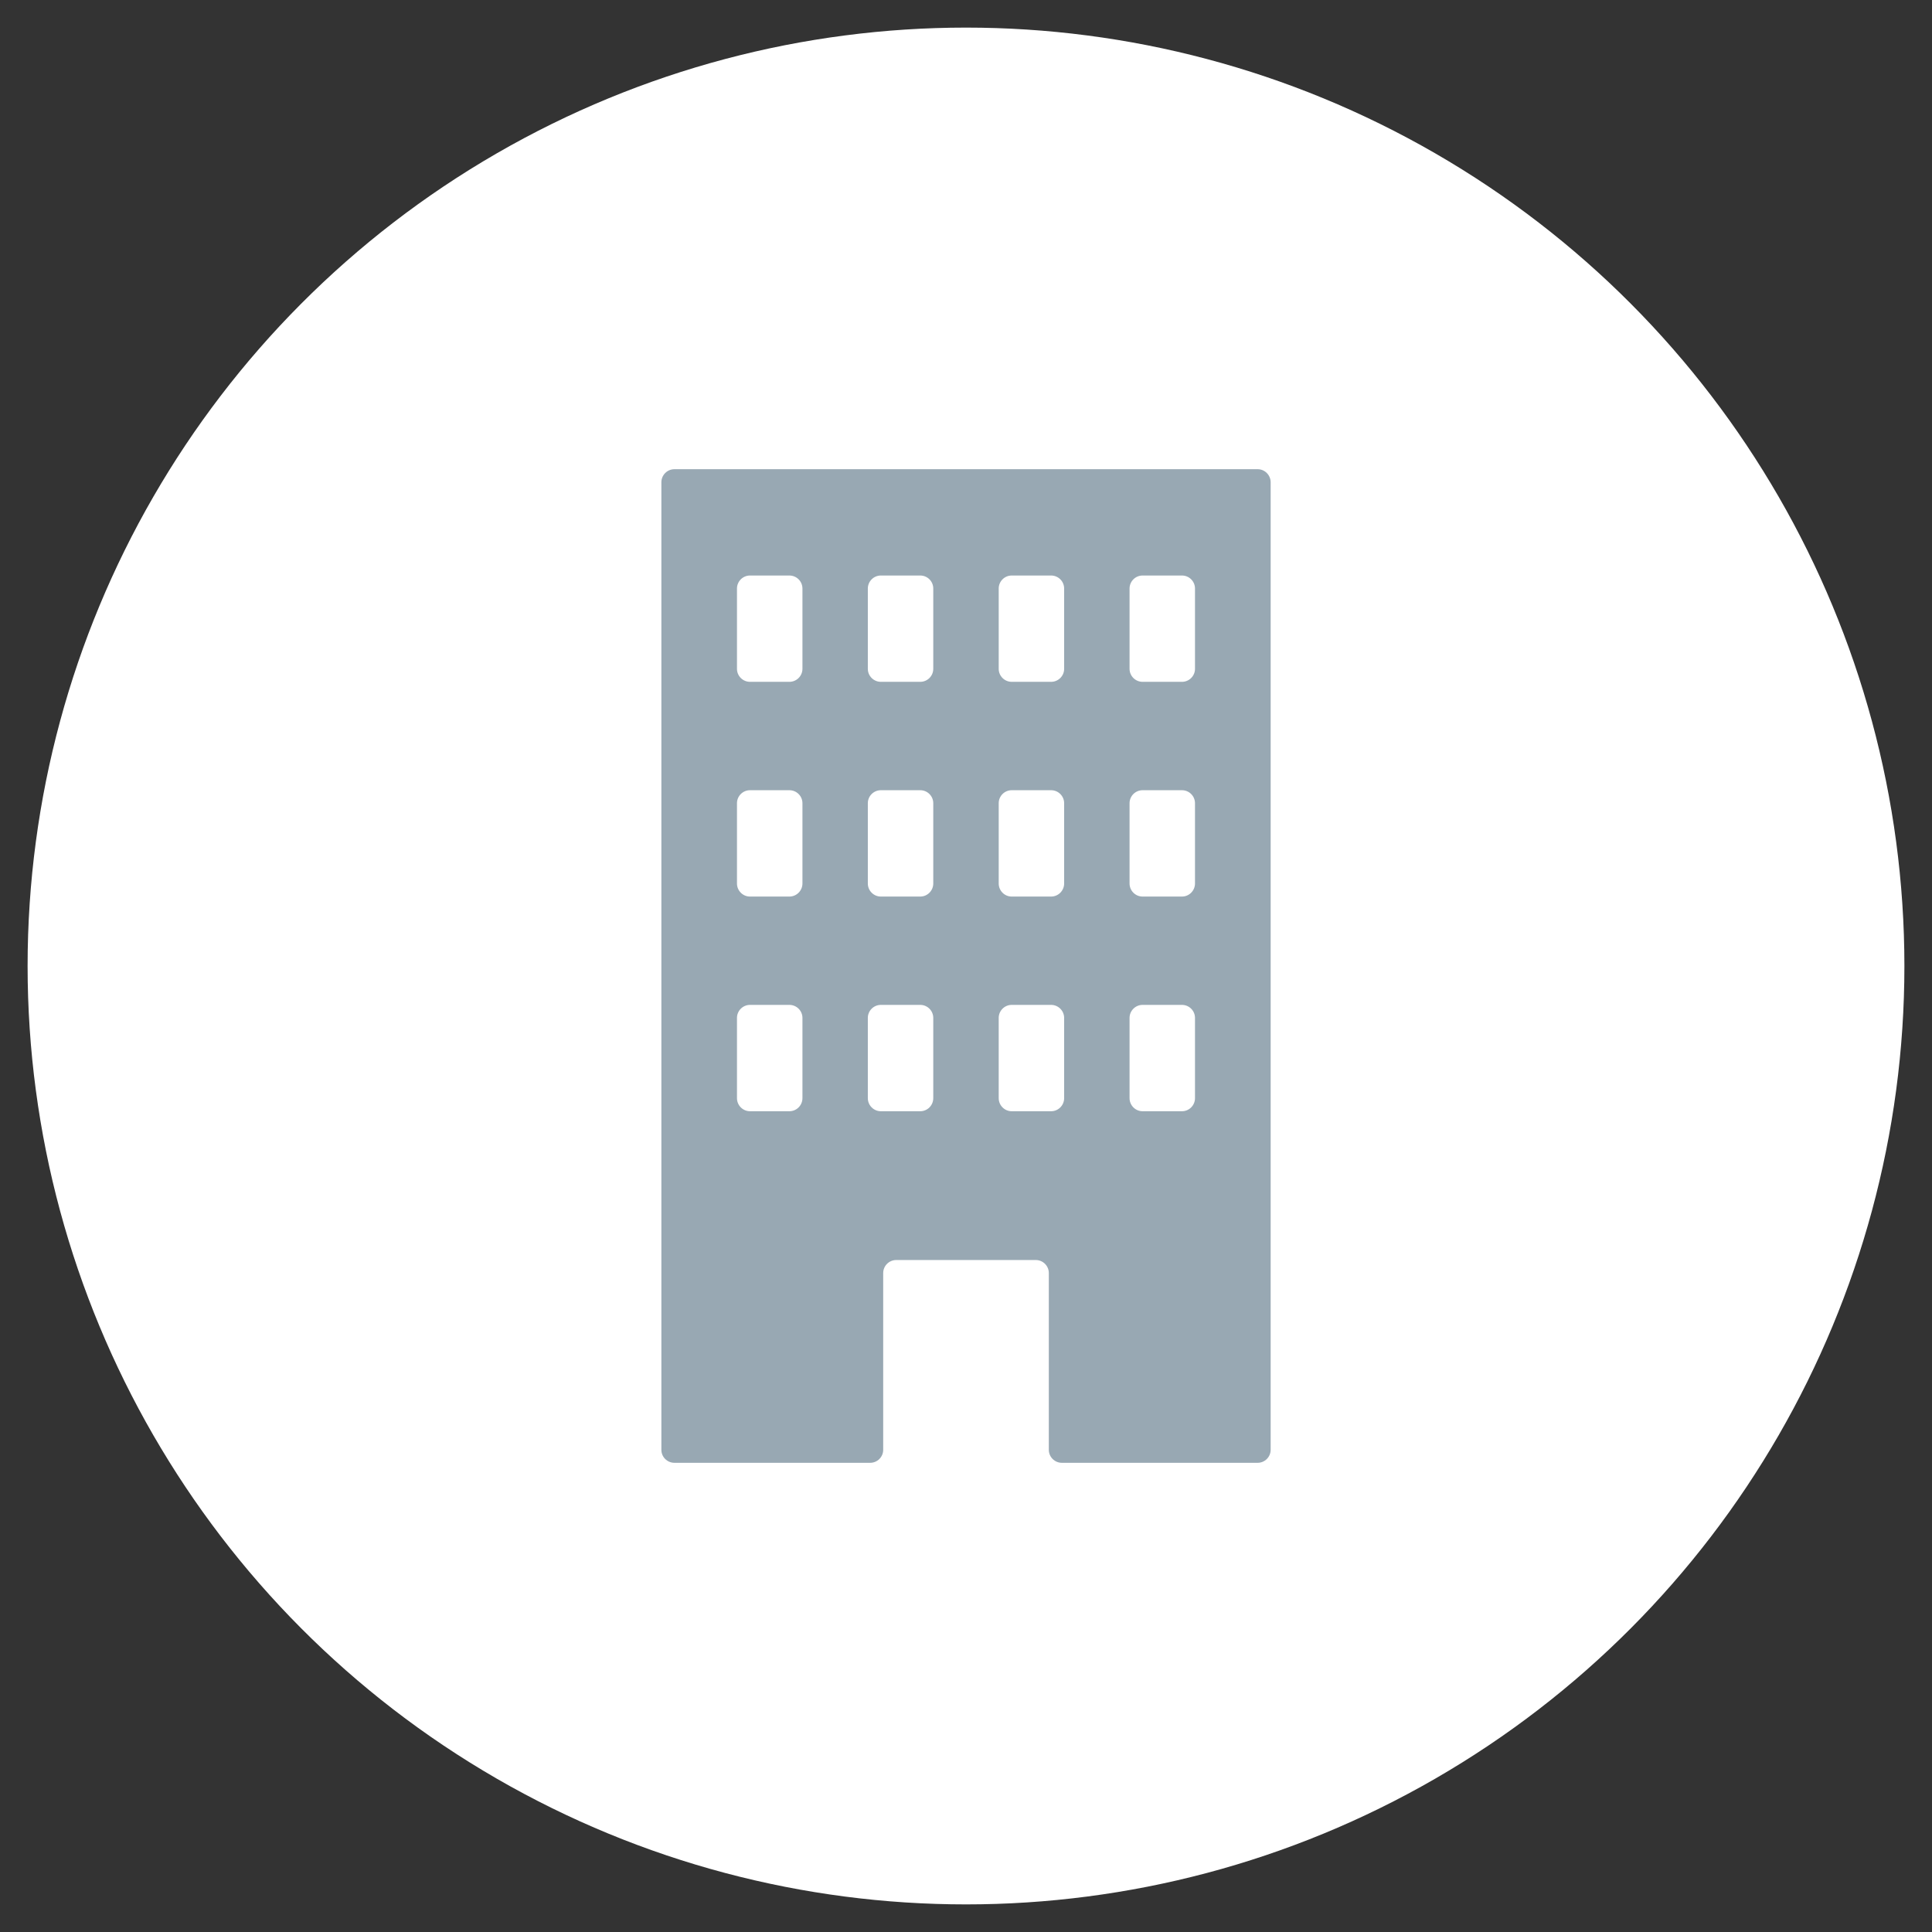
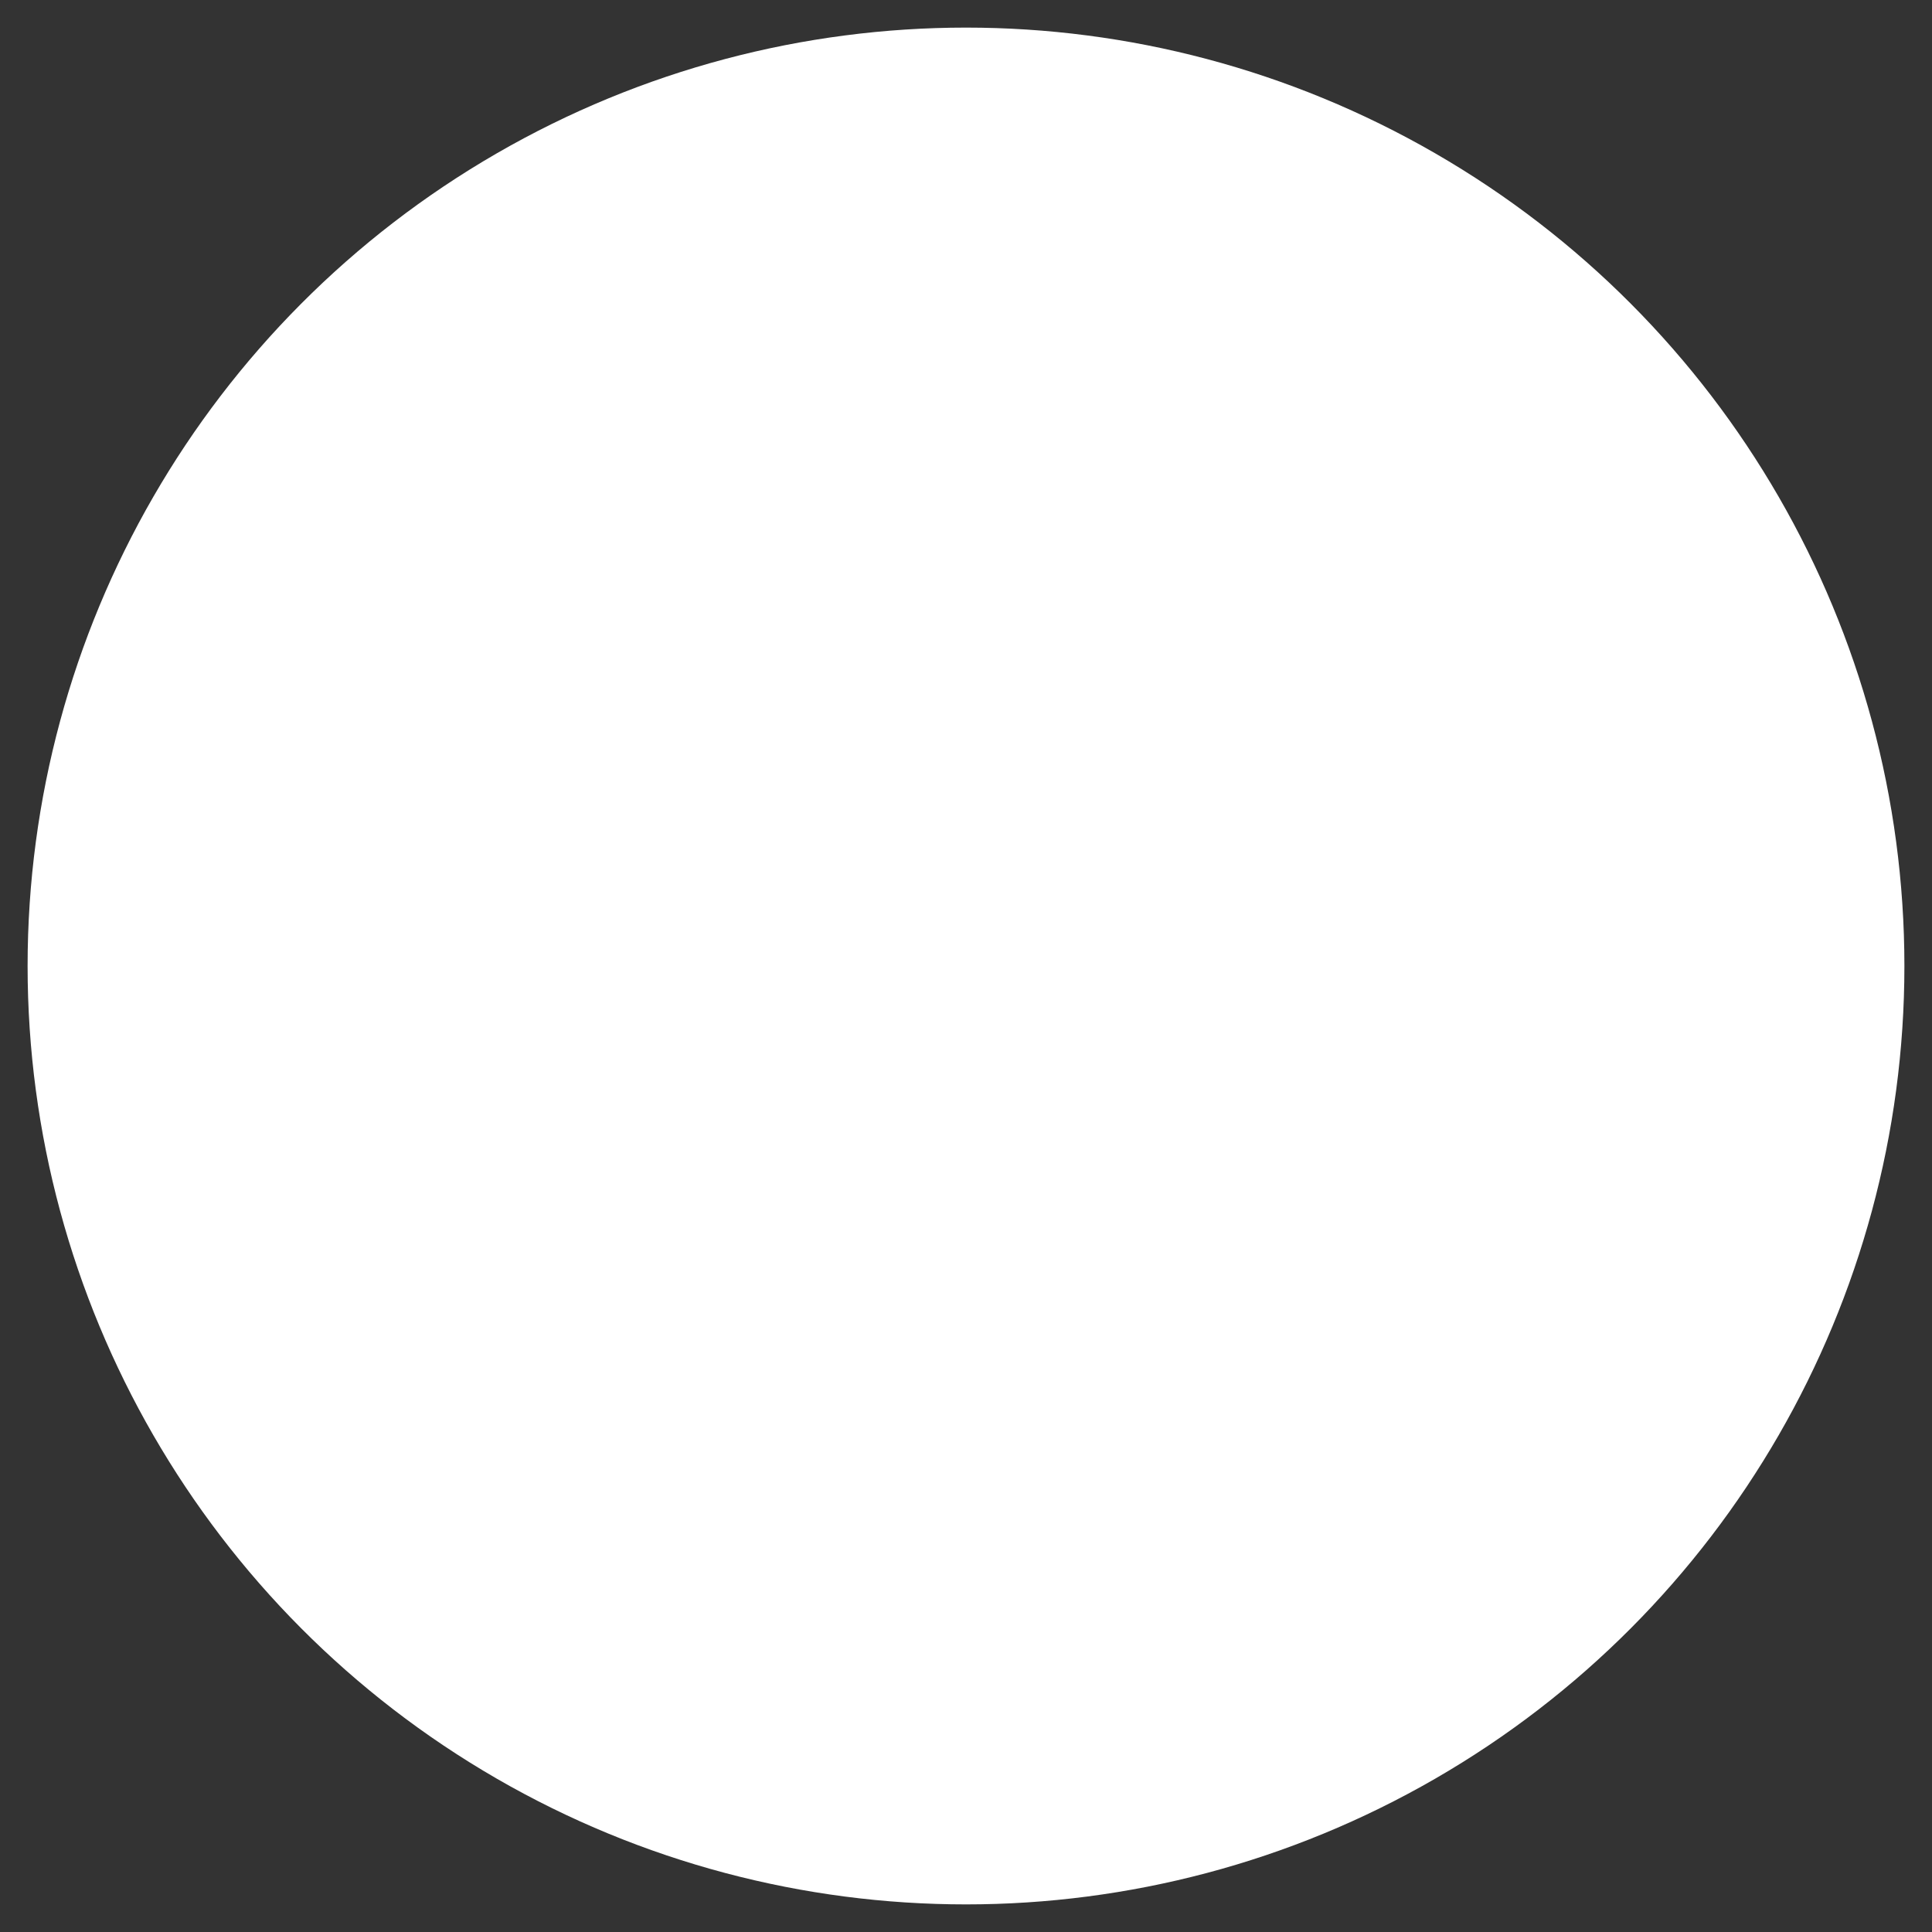
<svg xmlns="http://www.w3.org/2000/svg" version="1.1" x="0px" y="0px" width="70px" height="70px" viewBox="-1 -1 70 70" enable-background="new -1 -1 70 70" xml:space="preserve">
  <rect x="-1" y="-1" width="70" height="70" fill="#333333" stroke="none" />
  <defs>
</defs>
  <circle fill="#FFFFFF" cx="34" cy="34" r="34" />
-   <path fill="#98A8B3" d="M28.227,16h-4.792c-0.261,0-0.472,0.214-0.472,0.473v35.056c0,0.26,0.211,0.471,0.472,0.471h7.094  C30.789,52,31,51.789,31,51.529v-6.404c0-0.261,0.213-0.472,0.472-0.472h5.057c0.259,0,0.472,0.211,0.472,0.472v6.404  C37,51.789,37.213,52,37.472,52h7.095c0.26,0,0.471-0.211,0.471-0.471V16.473c0-0.259-0.211-0.473-0.471-0.473h-4.794H28.227z   M28.074,38.789c0,0.26-0.212,0.473-0.473,0.473h-1.428c-0.258,0-0.471-0.213-0.471-0.473V35.88c0-0.258,0.213-0.471,0.471-0.471  h1.428c0.261,0,0.473,0.213,0.473,0.471V38.789z M28.074,31.011c0,0.259-0.212,0.473-0.473,0.473h-1.428  c-0.258,0-0.471-0.213-0.471-0.473v-2.909c0-0.259,0.213-0.471,0.471-0.471h1.428c0.261,0,0.473,0.212,0.473,0.471V31.011z   M28.074,23.234c0,0.257-0.212,0.47-0.473,0.47h-1.428c-0.258,0-0.471-0.212-0.471-0.47v-2.91c0-0.26,0.213-0.472,0.471-0.472h1.428  c0.261,0,0.473,0.211,0.473,0.472V23.234z M32.814,38.789c0,0.26-0.211,0.473-0.471,0.473h-1.428c-0.26,0-0.472-0.213-0.472-0.473  V35.88c0-0.258,0.212-0.471,0.472-0.471h1.428c0.26,0,0.471,0.213,0.471,0.471V38.789z M32.814,31.011  c0,0.259-0.211,0.473-0.471,0.473h-1.428c-0.26,0-0.472-0.213-0.472-0.473v-2.909c0-0.259,0.212-0.471,0.472-0.471h1.428  c0.26,0,0.471,0.212,0.471,0.471V31.011z M32.814,23.234c0,0.257-0.211,0.47-0.471,0.47h-1.428c-0.26,0-0.472-0.212-0.472-0.47  v-2.91c0-0.26,0.212-0.472,0.472-0.472h1.428c0.26,0,0.471,0.211,0.471,0.472V23.234z M37.556,38.789  c0,0.26-0.212,0.473-0.472,0.473h-1.428c-0.26,0-0.471-0.213-0.471-0.473V35.88c0-0.258,0.211-0.471,0.471-0.471h1.428  c0.26,0,0.472,0.213,0.472,0.471V38.789z M37.556,31.011c0,0.259-0.212,0.473-0.472,0.473h-1.428c-0.26,0-0.471-0.213-0.471-0.473  v-2.909c0-0.259,0.211-0.471,0.471-0.471h1.428c0.26,0,0.472,0.212,0.472,0.471V31.011z M37.556,23.234  c0,0.257-0.212,0.47-0.472,0.47h-1.428c-0.26,0-0.471-0.212-0.471-0.47v-2.91c0-0.26,0.211-0.472,0.471-0.472h1.428  c0.26,0,0.472,0.211,0.472,0.472V23.234z M42.297,38.789c0,0.26-0.212,0.473-0.471,0.473h-1.428c-0.26,0-0.472-0.213-0.472-0.473  V35.88c0-0.258,0.212-0.471,0.472-0.471h1.428c0.259,0,0.471,0.213,0.471,0.471V38.789z M42.297,31.011  c0,0.259-0.212,0.473-0.471,0.473h-1.428c-0.26,0-0.472-0.213-0.472-0.473v-2.909c0-0.259,0.212-0.471,0.472-0.471h1.428  c0.259,0,0.471,0.212,0.471,0.471V31.011z M42.297,23.234c0,0.257-0.212,0.47-0.471,0.47h-1.428c-0.26,0-0.472-0.212-0.472-0.47  v-2.91c0-0.26,0.212-0.472,0.472-0.472h1.428c0.259,0,0.471,0.211,0.471,0.472V23.234z" />
</svg>